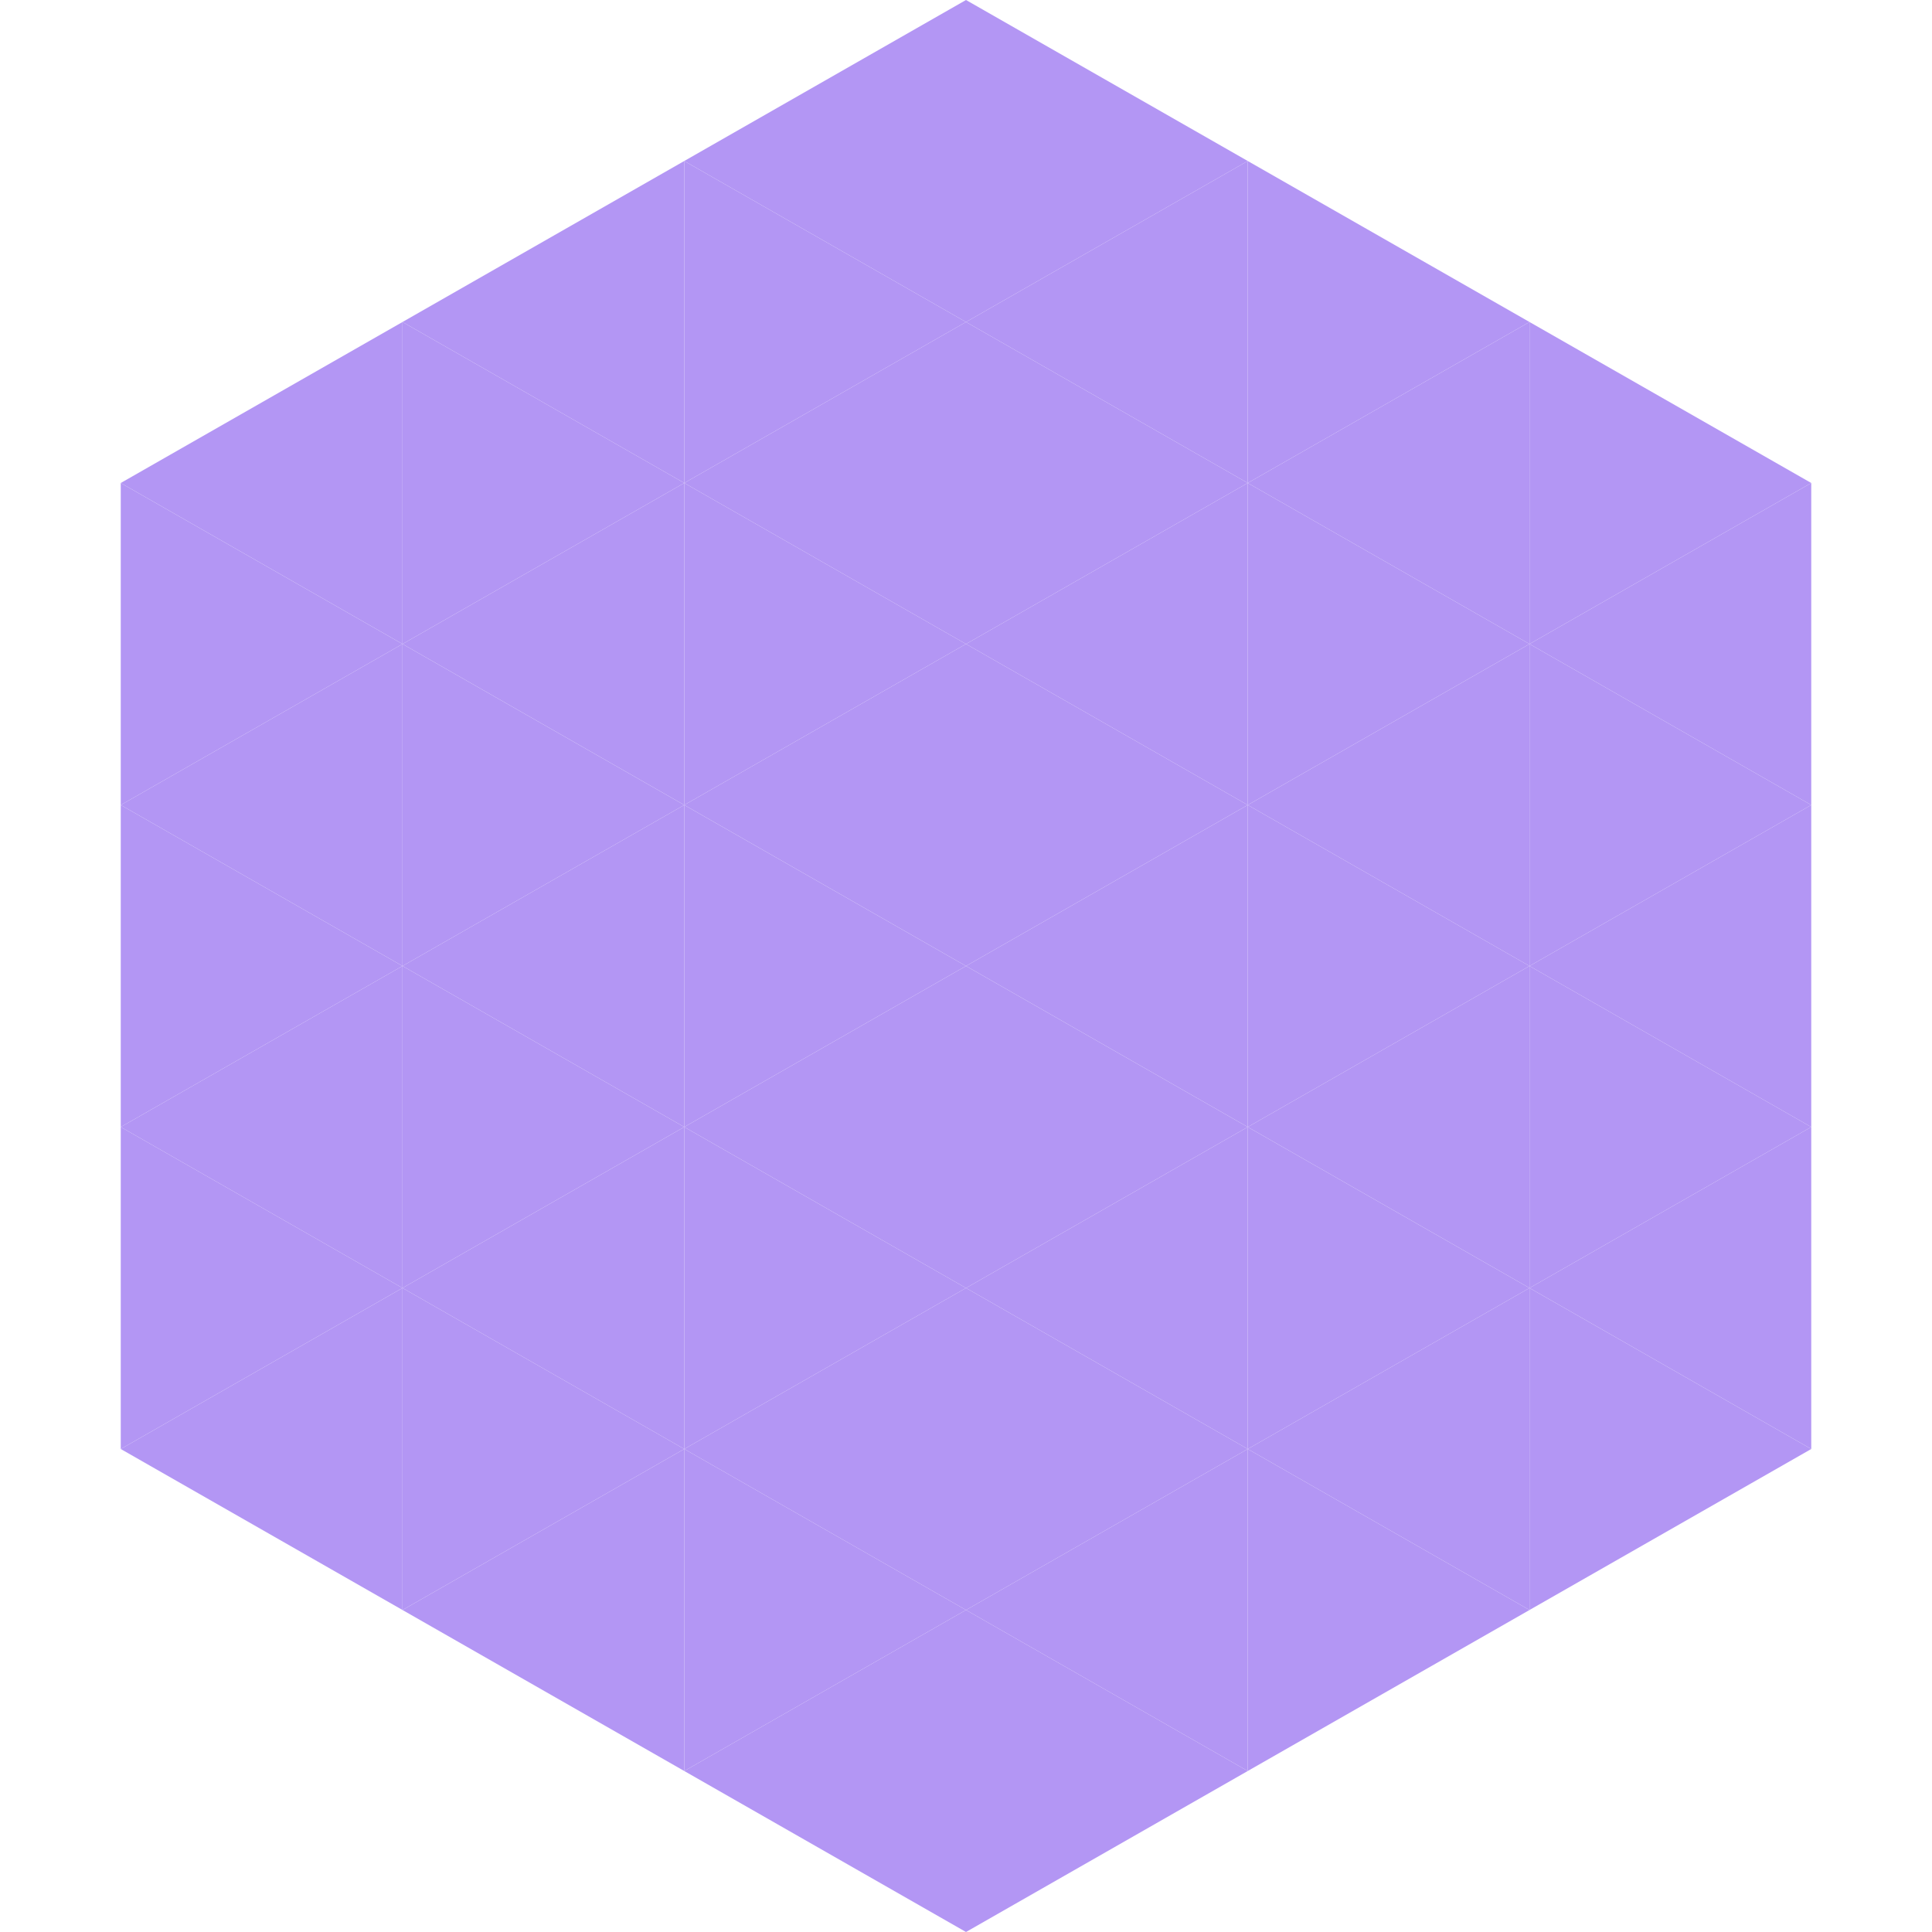
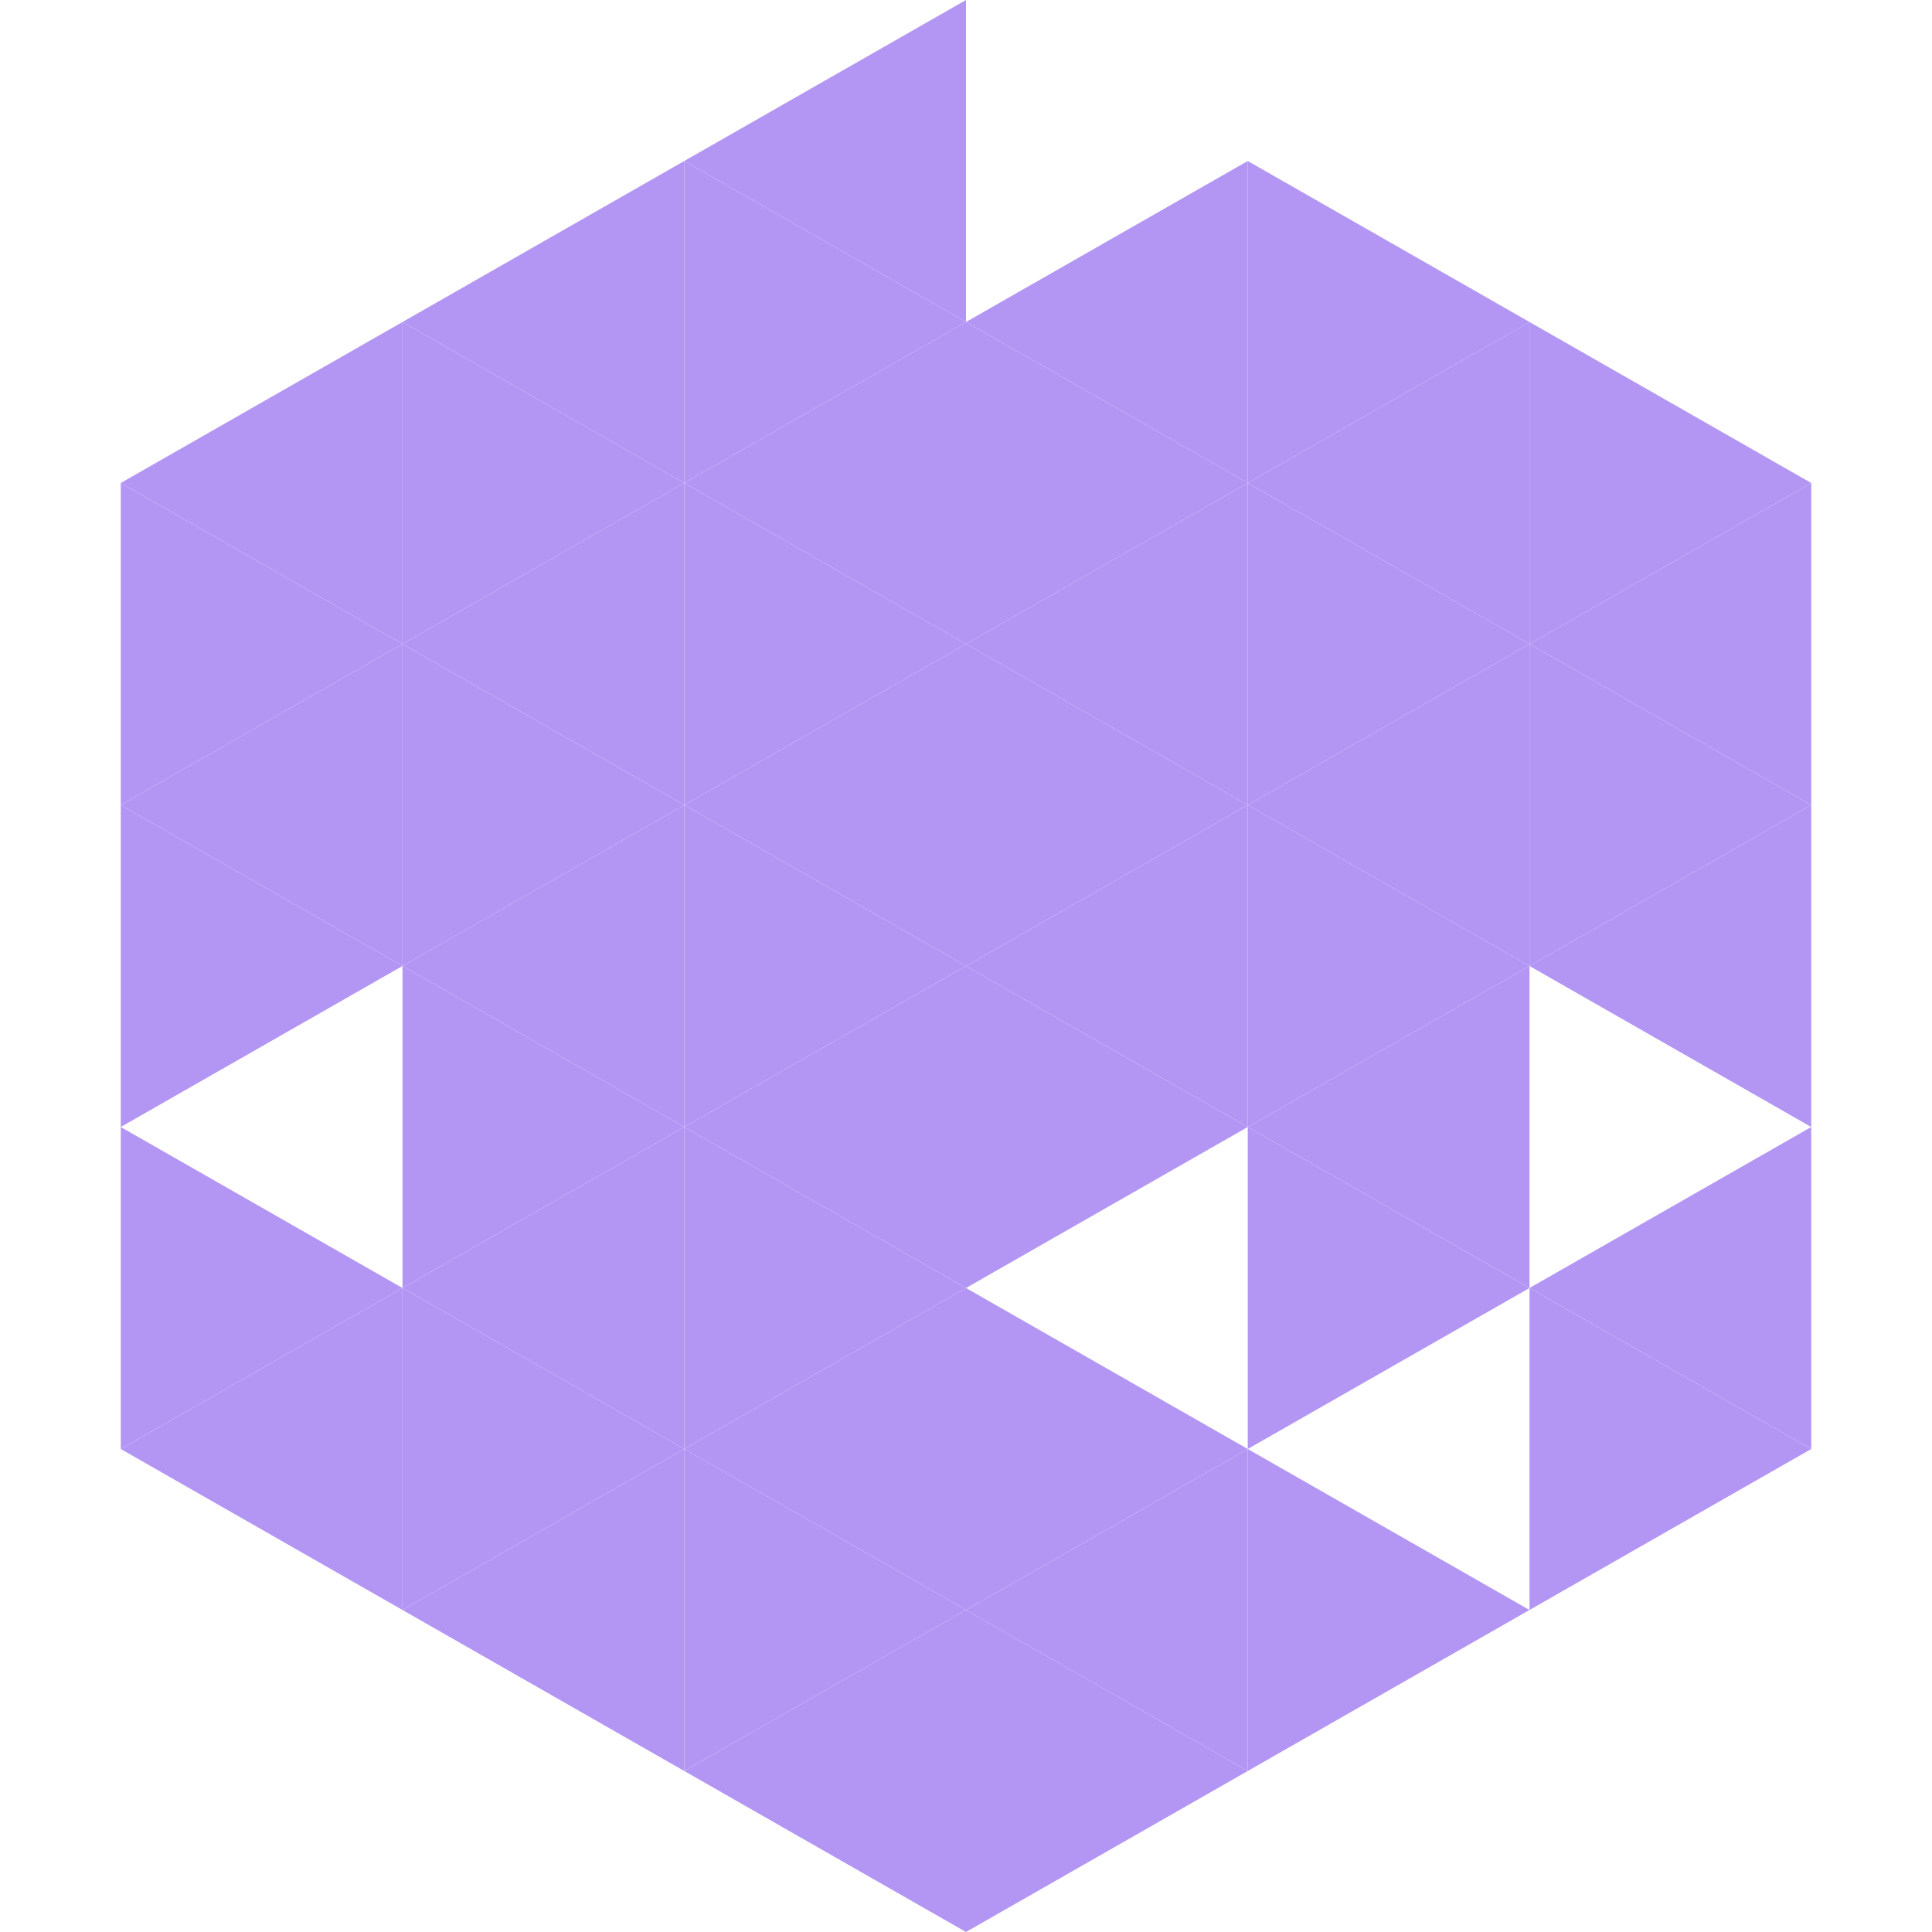
<svg xmlns="http://www.w3.org/2000/svg" width="240" height="240">
  <polygon points="50,40 15,60 50,80" style="fill:rgb(179,150,244)" />
  <polygon points="190,40 225,60 190,80" style="fill:rgb(179,150,244)" />
  <polygon points="15,60 50,80 15,100" style="fill:rgb(179,150,244)" />
  <polygon points="225,60 190,80 225,100" style="fill:rgb(179,150,244)" />
  <polygon points="50,80 15,100 50,120" style="fill:rgb(179,150,244)" />
  <polygon points="190,80 225,100 190,120" style="fill:rgb(179,150,244)" />
  <polygon points="15,100 50,120 15,140" style="fill:rgb(179,150,244)" />
  <polygon points="225,100 190,120 225,140" style="fill:rgb(179,150,244)" />
-   <polygon points="50,120 15,140 50,160" style="fill:rgb(179,150,244)" />
-   <polygon points="190,120 225,140 190,160" style="fill:rgb(179,150,244)" />
  <polygon points="15,140 50,160 15,180" style="fill:rgb(179,150,244)" />
  <polygon points="225,140 190,160 225,180" style="fill:rgb(179,150,244)" />
  <polygon points="50,160 15,180 50,200" style="fill:rgb(179,150,244)" />
  <polygon points="190,160 225,180 190,200" style="fill:rgb(179,150,244)" />
  <polygon points="15,180 50,200 15,220" style="fill:rgb(255,255,255); fill-opacity:0" />
  <polygon points="225,180 190,200 225,220" style="fill:rgb(255,255,255); fill-opacity:0" />
  <polygon points="50,0 85,20 50,40" style="fill:rgb(255,255,255); fill-opacity:0" />
  <polygon points="190,0 155,20 190,40" style="fill:rgb(255,255,255); fill-opacity:0" />
  <polygon points="85,20 50,40 85,60" style="fill:rgb(179,150,244)" />
  <polygon points="155,20 190,40 155,60" style="fill:rgb(179,150,244)" />
  <polygon points="50,40 85,60 50,80" style="fill:rgb(179,150,244)" />
  <polygon points="190,40 155,60 190,80" style="fill:rgb(179,150,244)" />
  <polygon points="85,60 50,80 85,100" style="fill:rgb(179,150,244)" />
  <polygon points="155,60 190,80 155,100" style="fill:rgb(179,150,244)" />
  <polygon points="50,80 85,100 50,120" style="fill:rgb(179,150,244)" />
  <polygon points="190,80 155,100 190,120" style="fill:rgb(179,150,244)" />
  <polygon points="85,100 50,120 85,140" style="fill:rgb(179,150,244)" />
  <polygon points="155,100 190,120 155,140" style="fill:rgb(179,150,244)" />
  <polygon points="50,120 85,140 50,160" style="fill:rgb(179,150,244)" />
  <polygon points="190,120 155,140 190,160" style="fill:rgb(179,150,244)" />
  <polygon points="85,140 50,160 85,180" style="fill:rgb(179,150,244)" />
  <polygon points="155,140 190,160 155,180" style="fill:rgb(179,150,244)" />
  <polygon points="50,160 85,180 50,200" style="fill:rgb(179,150,244)" />
-   <polygon points="190,160 155,180 190,200" style="fill:rgb(179,150,244)" />
  <polygon points="85,180 50,200 85,220" style="fill:rgb(179,150,244)" />
  <polygon points="155,180 190,200 155,220" style="fill:rgb(179,150,244)" />
  <polygon points="120,0 85,20 120,40" style="fill:rgb(179,150,244)" />
-   <polygon points="120,0 155,20 120,40" style="fill:rgb(179,150,244)" />
  <polygon points="85,20 120,40 85,60" style="fill:rgb(179,150,244)" />
  <polygon points="155,20 120,40 155,60" style="fill:rgb(179,150,244)" />
  <polygon points="120,40 85,60 120,80" style="fill:rgb(179,150,244)" />
  <polygon points="120,40 155,60 120,80" style="fill:rgb(179,150,244)" />
  <polygon points="85,60 120,80 85,100" style="fill:rgb(179,150,244)" />
  <polygon points="155,60 120,80 155,100" style="fill:rgb(179,150,244)" />
  <polygon points="120,80 85,100 120,120" style="fill:rgb(179,150,244)" />
  <polygon points="120,80 155,100 120,120" style="fill:rgb(179,150,244)" />
  <polygon points="85,100 120,120 85,140" style="fill:rgb(179,150,244)" />
  <polygon points="155,100 120,120 155,140" style="fill:rgb(179,150,244)" />
  <polygon points="120,120 85,140 120,160" style="fill:rgb(179,150,244)" />
  <polygon points="120,120 155,140 120,160" style="fill:rgb(179,150,244)" />
  <polygon points="85,140 120,160 85,180" style="fill:rgb(179,150,244)" />
-   <polygon points="155,140 120,160 155,180" style="fill:rgb(179,150,244)" />
  <polygon points="120,160 85,180 120,200" style="fill:rgb(179,150,244)" />
  <polygon points="120,160 155,180 120,200" style="fill:rgb(179,150,244)" />
  <polygon points="85,180 120,200 85,220" style="fill:rgb(179,150,244)" />
  <polygon points="155,180 120,200 155,220" style="fill:rgb(179,150,244)" />
  <polygon points="120,200 85,220 120,240" style="fill:rgb(179,150,244)" />
  <polygon points="120,200 155,220 120,240" style="fill:rgb(179,150,244)" />
  <polygon points="85,220 120,240 85,260" style="fill:rgb(255,255,255); fill-opacity:0" />
  <polygon points="155,220 120,240 155,260" style="fill:rgb(255,255,255); fill-opacity:0" />
</svg>